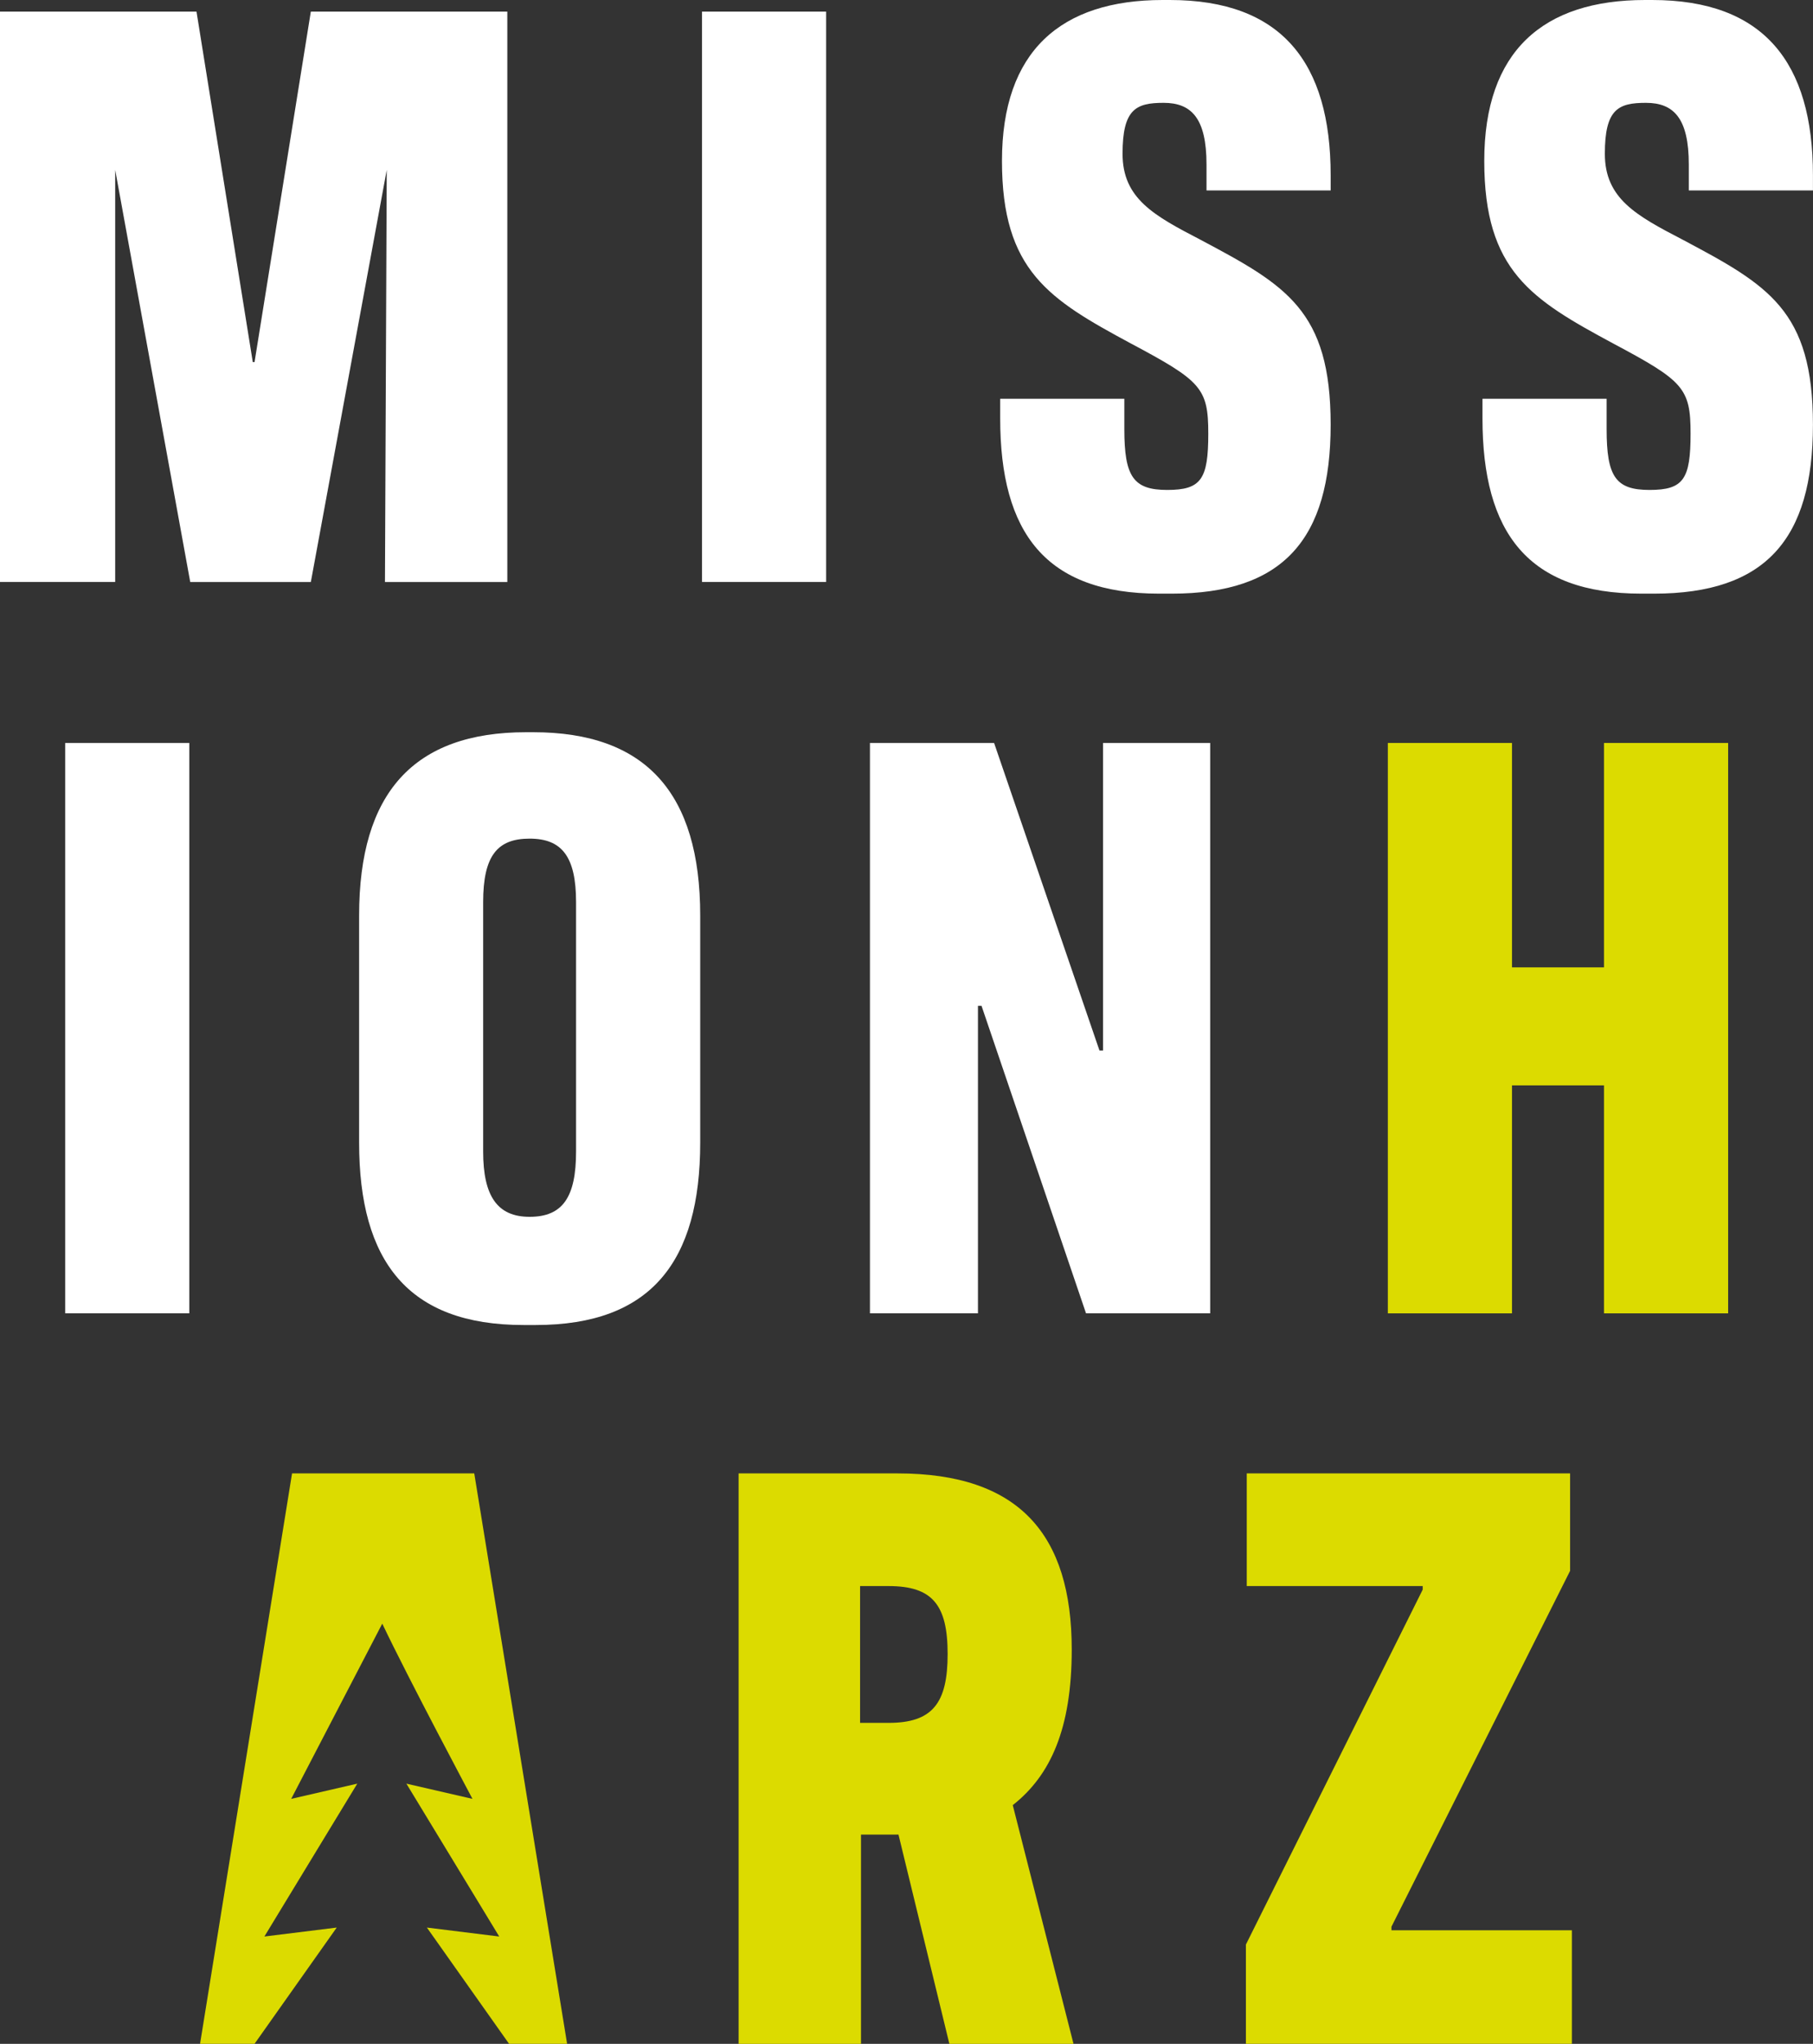
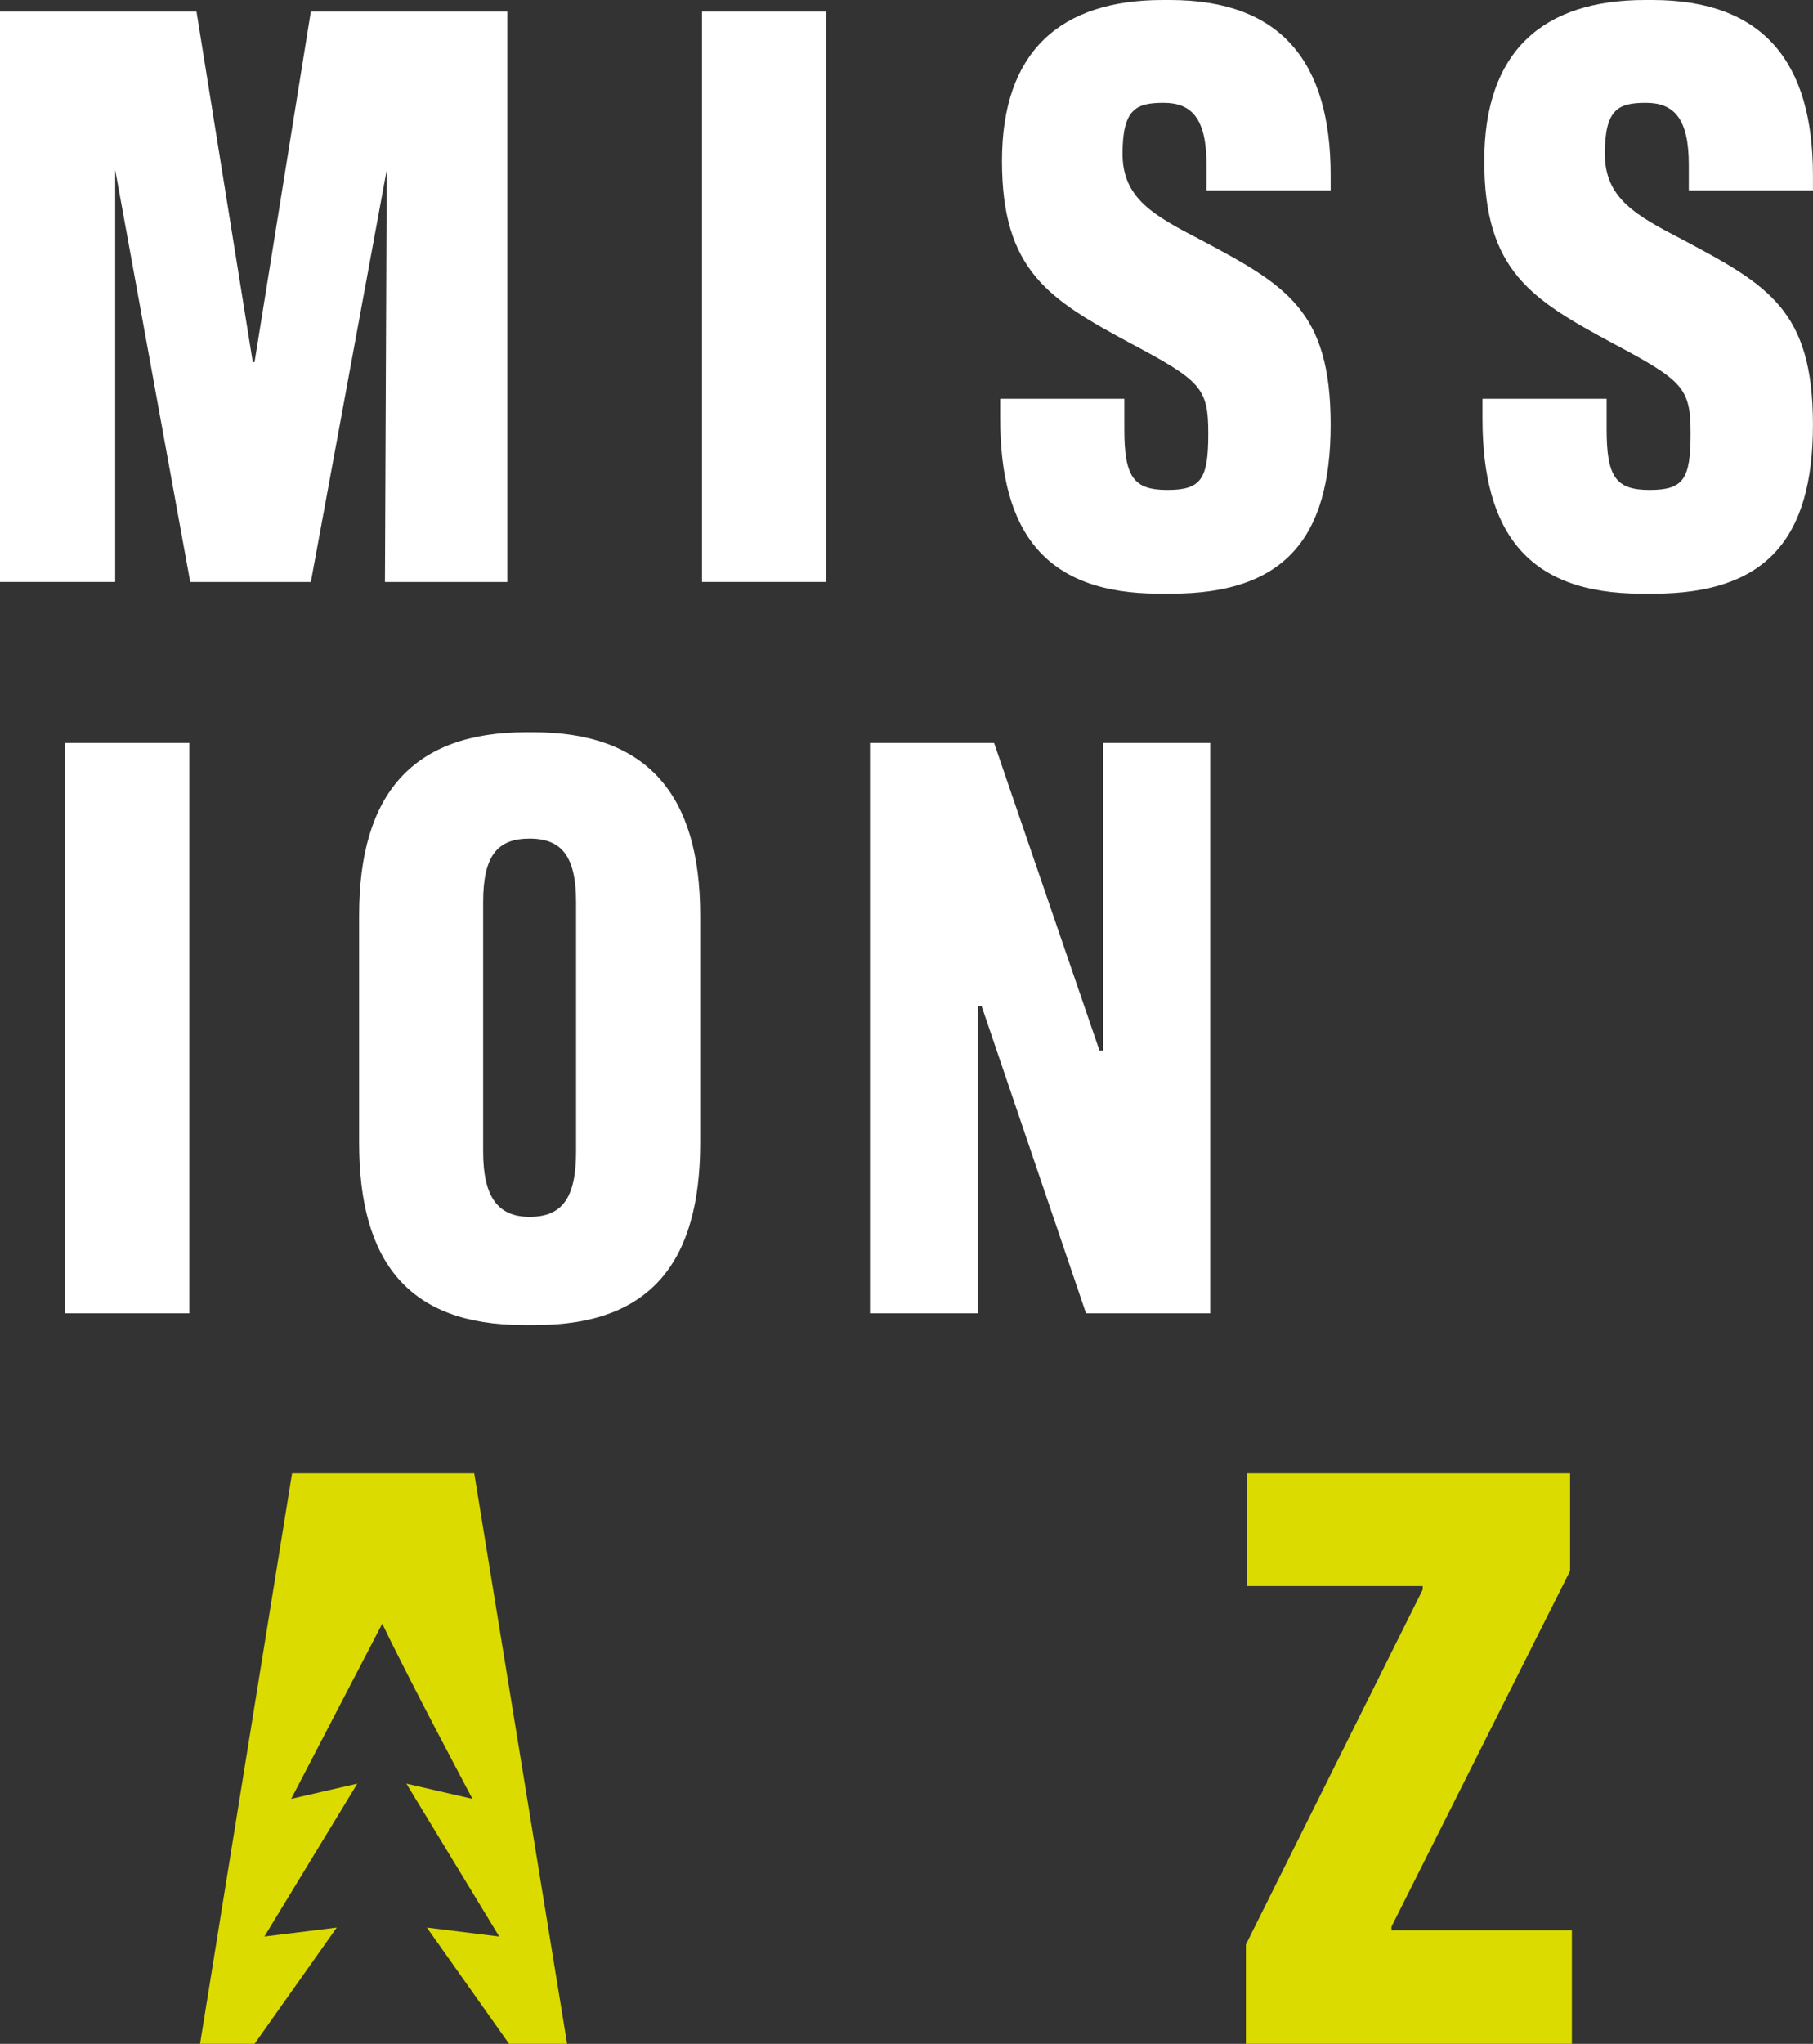
<svg xmlns="http://www.w3.org/2000/svg" id="Ebene_1" viewBox="0 0 336.03 378.61">
  <rect x="0" y="0" width="336.03" height="378.61" fill="#333333" stroke="none" />
  <defs>
    <style>.cls-1{fill:#fff;}.cls-1,.cls-2{stroke-width:0px;}.cls-2{fill:#dcdb00;}</style>
  </defs>
-   <path class="cls-2" d="M159.41,319.15v-25.34h5.3c8.11,0,10.93,3.48,10.93,12.59s-2.81,12.75-10.93,12.75h-5.3ZM198.97,378.61l-11.26-44.22c6.95-5.46,10.93-14.08,10.93-28.82,0-21.36-9.77-32.63-32.28-32.63h-29.46v105.67h22.68v-38.76h6.95l9.43,38.76h23.01Z" />
-   <path class="cls-2" d="M297.29,137.63v41.57h-17.05v-41.57h-23.01v105.66h23.01v-42.23h17.05v42.23h23.01v-105.66h-23.01Z" />
  <path class="cls-1" d="M161.23,243.29h20.03v-56.97h.66l19.37,56.97h23.01v-105.66h-19.86v56.97h-.66l-19.53-56.97h-23.01v105.66ZM98.16,225.41c-5.96,0-8.61-3.81-8.61-12.09v-46.21c0-8.61,2.65-11.76,8.61-11.76s8.61,3.31,8.61,11.76v46.21c0,8.45-2.48,12.09-8.61,12.09ZM97.17,245.45h2.15c21.35,0,30.46-11.76,30.46-33.79v-42.07c0-22.69-10.1-33.95-30.95-33.95h-1.32c-20.86,0-30.95,11.26-30.95,33.95v42.07c0,22.03,9.1,33.79,30.46,33.79M35.09,137.63H12.08v105.66h23.01v-105.66Z" />
  <path class="cls-1" d="M304.41,109.97h2.15c20.69,0,29.46-10.1,29.46-31.3s-8.28-25.84-24.17-34.28c-8.61-4.47-14.4-7.62-14.4-15.9s2.48-9.44,7.61-9.44,7.95,2.82,7.95,11.43v4.8h23.01v-2.82c0-20.87-9.11-32.46-29.8-32.46h-1.32c-18.87,0-29.8,9.44-29.8,29.81s8.77,25.67,23.84,33.79c13.08,6.96,14.4,8.28,14.4,16.73s-1.32,10.43-7.61,10.43-7.95-2.48-7.95-11.26v-5.63h-23.01v3.64c0,21.2,8.44,32.46,29.46,32.46M215.02,109.97h2.15c20.69,0,29.46-10.1,29.46-31.3s-8.28-25.84-24.17-34.28c-8.61-4.47-14.4-7.62-14.4-15.9s2.48-9.44,7.61-9.44,7.95,2.82,7.95,11.43v4.8h23.01v-2.82c0-20.87-9.1-32.46-29.8-32.46h-1.32c-18.87,0-29.8,9.44-29.8,29.81s8.77,25.67,23.84,33.79c13.08,6.96,14.4,8.28,14.4,16.73s-1.32,10.43-7.61,10.43-7.95-2.48-7.95-11.26v-5.63h-23.01v3.64c0,21.2,8.44,32.46,29.46,32.46M153.12,2.15h-23.01v105.66h23.01V2.15ZM35.26,107.82h22.35l14.07-76.35-.33,76.35h22.68V2.15h-36.42l-10.43,64.92h-.33L36.42,2.15H0v105.66h21.35V31.47" />
  <path class="cls-2" d="M105.11,378.6l-17.21-105.66h-33.77l-17.05,105.66h10.1l15.23-21.53-13.41,1.66,17.22-28.32-12.25,2.82,16.88-32.46c4.97,10.43,16.72,32.46,16.72,32.46l-12.25-2.82,17.21,28.32-13.41-1.66,15.23,21.53h10.76Z" />
  <path class="cls-2" d="M231.08,272.94v20.87h32.61v.66l-32.77,65.75v18.38h60.42v-21.03h-33.44v-.66l33.11-65.92v-18.05h-59.92Z" />
</svg>